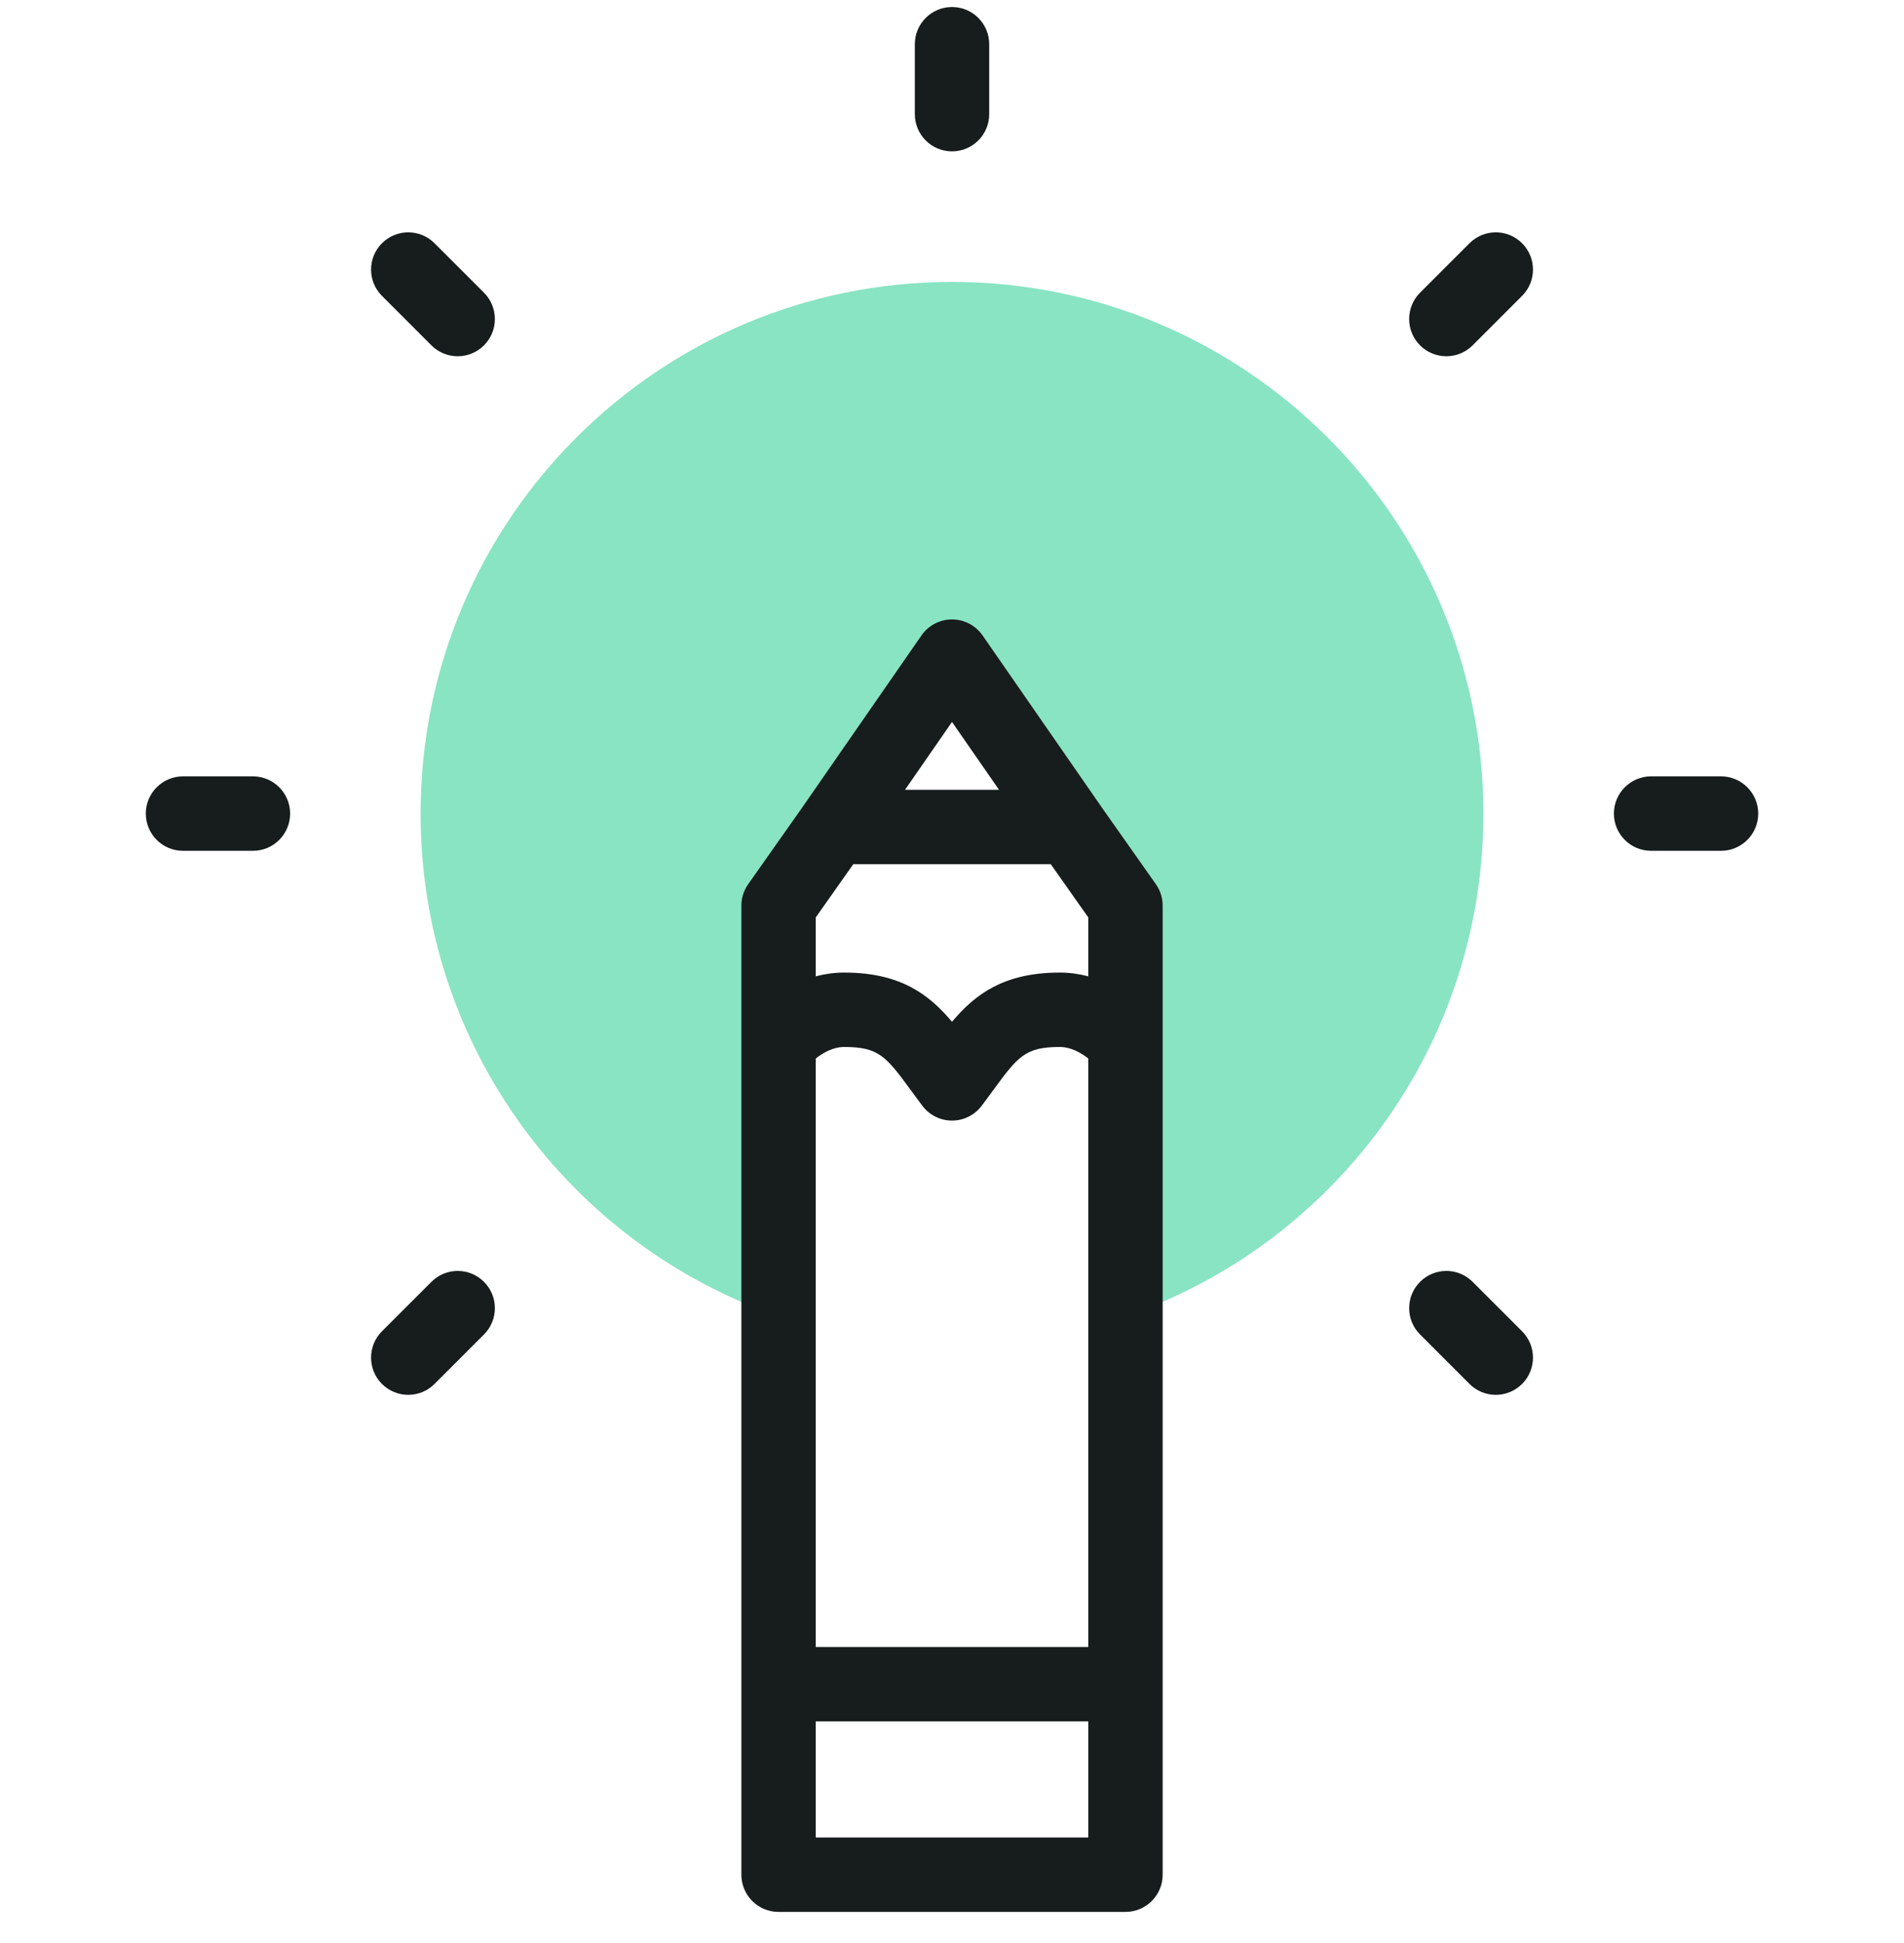
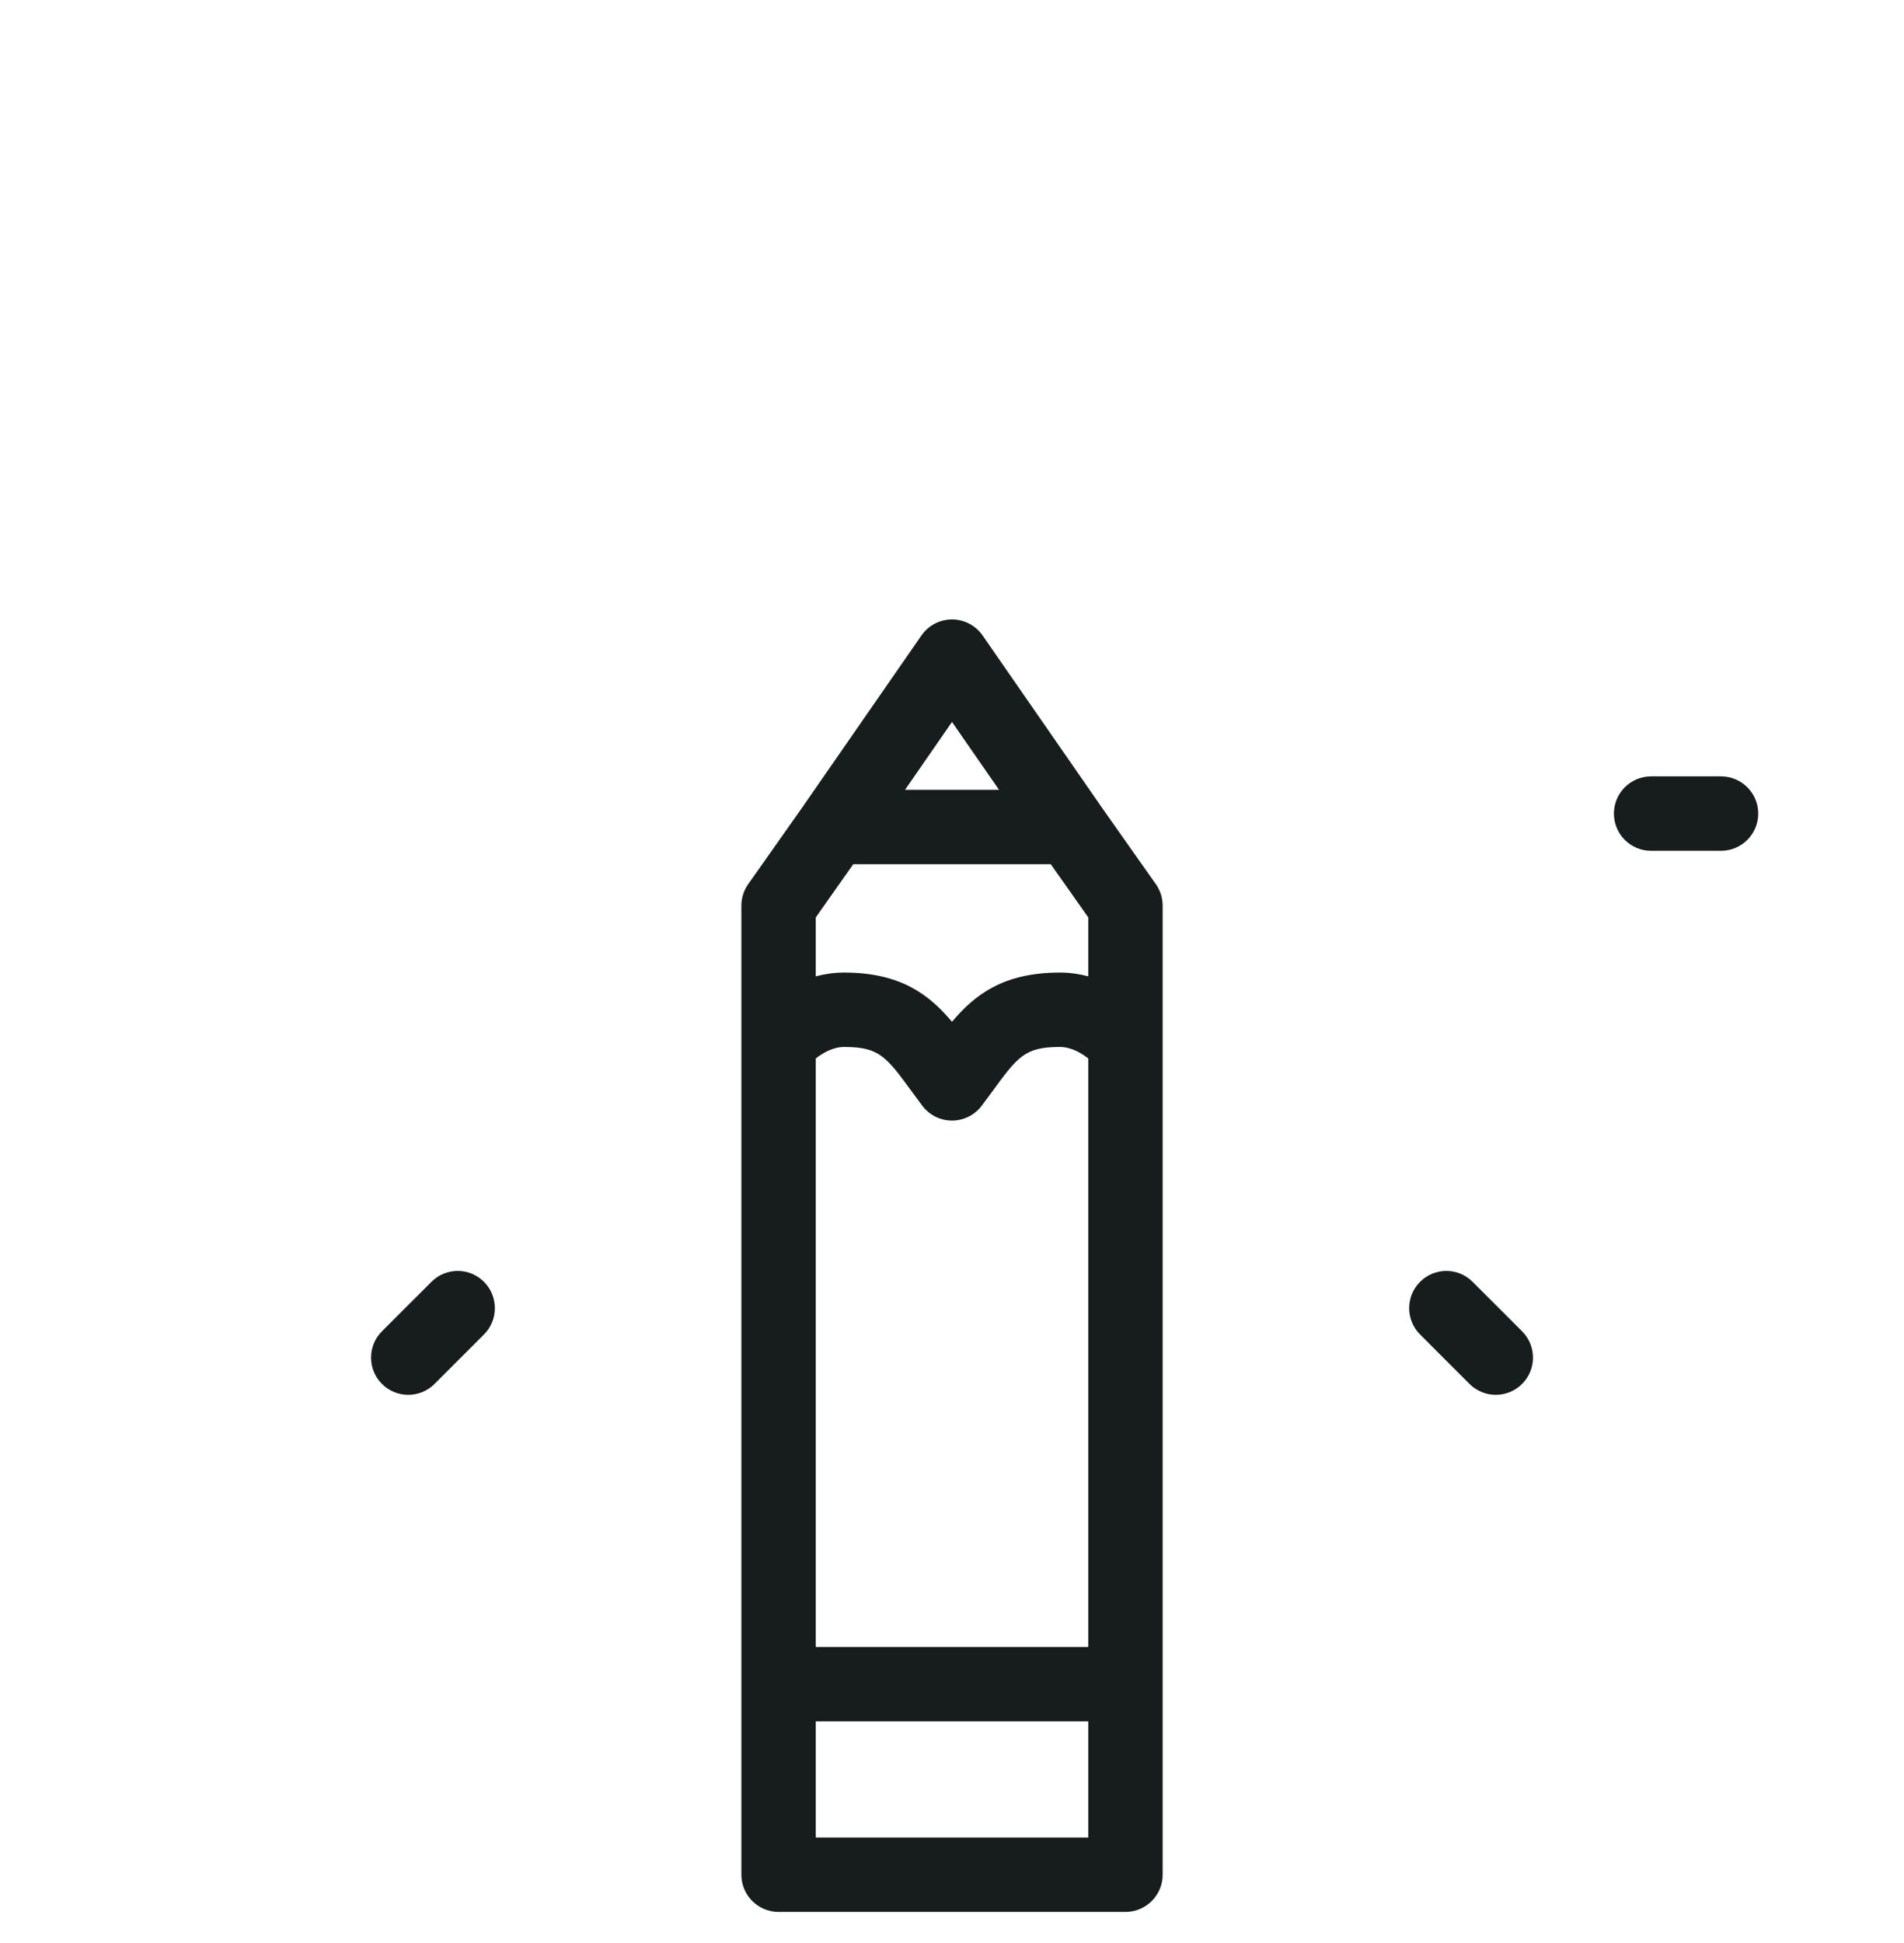
<svg xmlns="http://www.w3.org/2000/svg" width="50" height="51" viewBox="0 0 50 51" fill="none">
  <g clip-path="url(#clip0_1268_5273)">
-     <path d="M25 7.4C17.293 7.4 11.045 13.648 11.045 21.355C11.045 27.47 14.979 32.667 20.453 34.553V23.771L21.908 21.707L25.008 17.236L28.108 21.707L29.563 23.771V34.547C35.03 32.657 38.955 27.465 38.955 21.355C38.955 13.648 32.708 7.4 25 7.4Z" fill="#15CA88" fill-opacity="0.5" />
-     <path d="M25 3.973C25.54 3.973 25.977 3.536 25.977 2.997V1.16C25.977 0.621 25.54 0.184 25 0.184C24.461 0.184 24.024 0.621 24.024 1.16V2.997C24.024 3.536 24.461 3.973 25 3.973Z" fill="#171D1C" />
    <path d="M45.195 20.378H43.359C42.819 20.378 42.382 20.816 42.382 21.355C42.382 21.895 42.819 22.332 43.359 22.332H45.195C45.734 22.332 46.172 21.895 46.172 21.355C46.172 20.816 45.734 20.378 45.195 20.378Z" fill="#171D1C" />
-     <path d="M6.642 20.378H4.806C4.266 20.378 3.829 20.816 3.829 21.355C3.829 21.895 4.266 22.332 4.806 22.332H6.642C7.181 22.332 7.619 21.895 7.619 21.355C7.619 20.816 7.181 20.378 6.642 20.378Z" fill="#171D1C" />
-     <path d="M38.59 6.385L37.291 7.683C36.91 8.065 36.91 8.683 37.291 9.065C37.482 9.255 37.732 9.351 37.982 9.351C38.231 9.351 38.481 9.255 38.672 9.065L39.971 7.766C40.352 7.385 40.352 6.766 39.971 6.385C39.589 6.003 38.971 6.003 38.59 6.385Z" fill="#171D1C" />
    <path d="M11.329 33.646L10.03 34.944C9.649 35.326 9.649 35.944 10.03 36.326C10.221 36.516 10.471 36.612 10.721 36.612C10.97 36.612 11.22 36.516 11.411 36.326L12.71 35.027C13.091 34.646 13.091 34.027 12.71 33.646C12.328 33.264 11.71 33.264 11.329 33.646Z" fill="#171D1C" />
    <path d="M38.672 33.646C38.291 33.264 37.673 33.264 37.291 33.646C36.91 34.027 36.91 34.646 37.291 35.027L38.59 36.326C38.78 36.516 39.03 36.612 39.28 36.612C39.53 36.612 39.78 36.516 39.971 36.326C40.352 35.944 40.352 35.326 39.971 34.944L38.672 33.646Z" fill="#171D1C" />
-     <path d="M11.411 6.385C11.03 6.003 10.412 6.003 10.03 6.385C9.649 6.766 9.649 7.384 10.03 7.766L11.329 9.065C11.519 9.255 11.769 9.351 12.019 9.351C12.269 9.351 12.519 9.255 12.71 9.065C13.091 8.683 13.091 8.065 12.71 7.683L11.411 6.385Z" fill="#171D1C" />
    <path d="M28.899 21.145C28.899 21.145 28.899 21.145 28.899 21.144L25.803 16.679C25.62 16.416 25.321 16.259 25 16.259C24.68 16.259 24.38 16.416 24.198 16.679L21.102 21.144C21.102 21.145 21.102 21.145 21.102 21.145L19.647 23.209C19.531 23.373 19.469 23.57 19.469 23.771V49.207C19.469 49.747 19.906 50.184 20.445 50.184H29.555C30.095 50.184 30.532 49.747 30.532 49.207V23.771C30.532 23.57 30.47 23.373 30.354 23.209L28.899 21.145ZM21.422 24.081L22.407 22.684H27.594L28.579 24.081V25.627C28.349 25.566 28.099 25.528 27.832 25.528C26.364 25.528 25.609 26.096 25 26.82C24.391 26.096 23.637 25.528 22.168 25.528C21.901 25.528 21.652 25.566 21.422 25.627V24.081H21.422ZM21.422 27.783C21.601 27.642 21.872 27.481 22.168 27.481C23.087 27.481 23.27 27.73 23.949 28.657C24.035 28.774 24.124 28.896 24.22 29.023C24.404 29.269 24.693 29.413 25 29.413C25.307 29.413 25.596 29.269 25.781 29.023C25.876 28.896 25.966 28.774 26.052 28.657C26.731 27.73 26.913 27.481 27.832 27.481C28.129 27.481 28.399 27.642 28.579 27.783V43.23H21.422V27.783H21.422ZM25 18.95L26.235 20.731H23.766L25 18.95ZM21.422 48.231V45.183H28.579V48.231H21.422Z" fill="#171D1C" />
  </g>
  <defs>
    <clipPath id="clip0_1268_5273">
      <rect width="50" height="50" fill="white" transform="translate(0 0.184)" />
    </clipPath>
  </defs>
</svg>